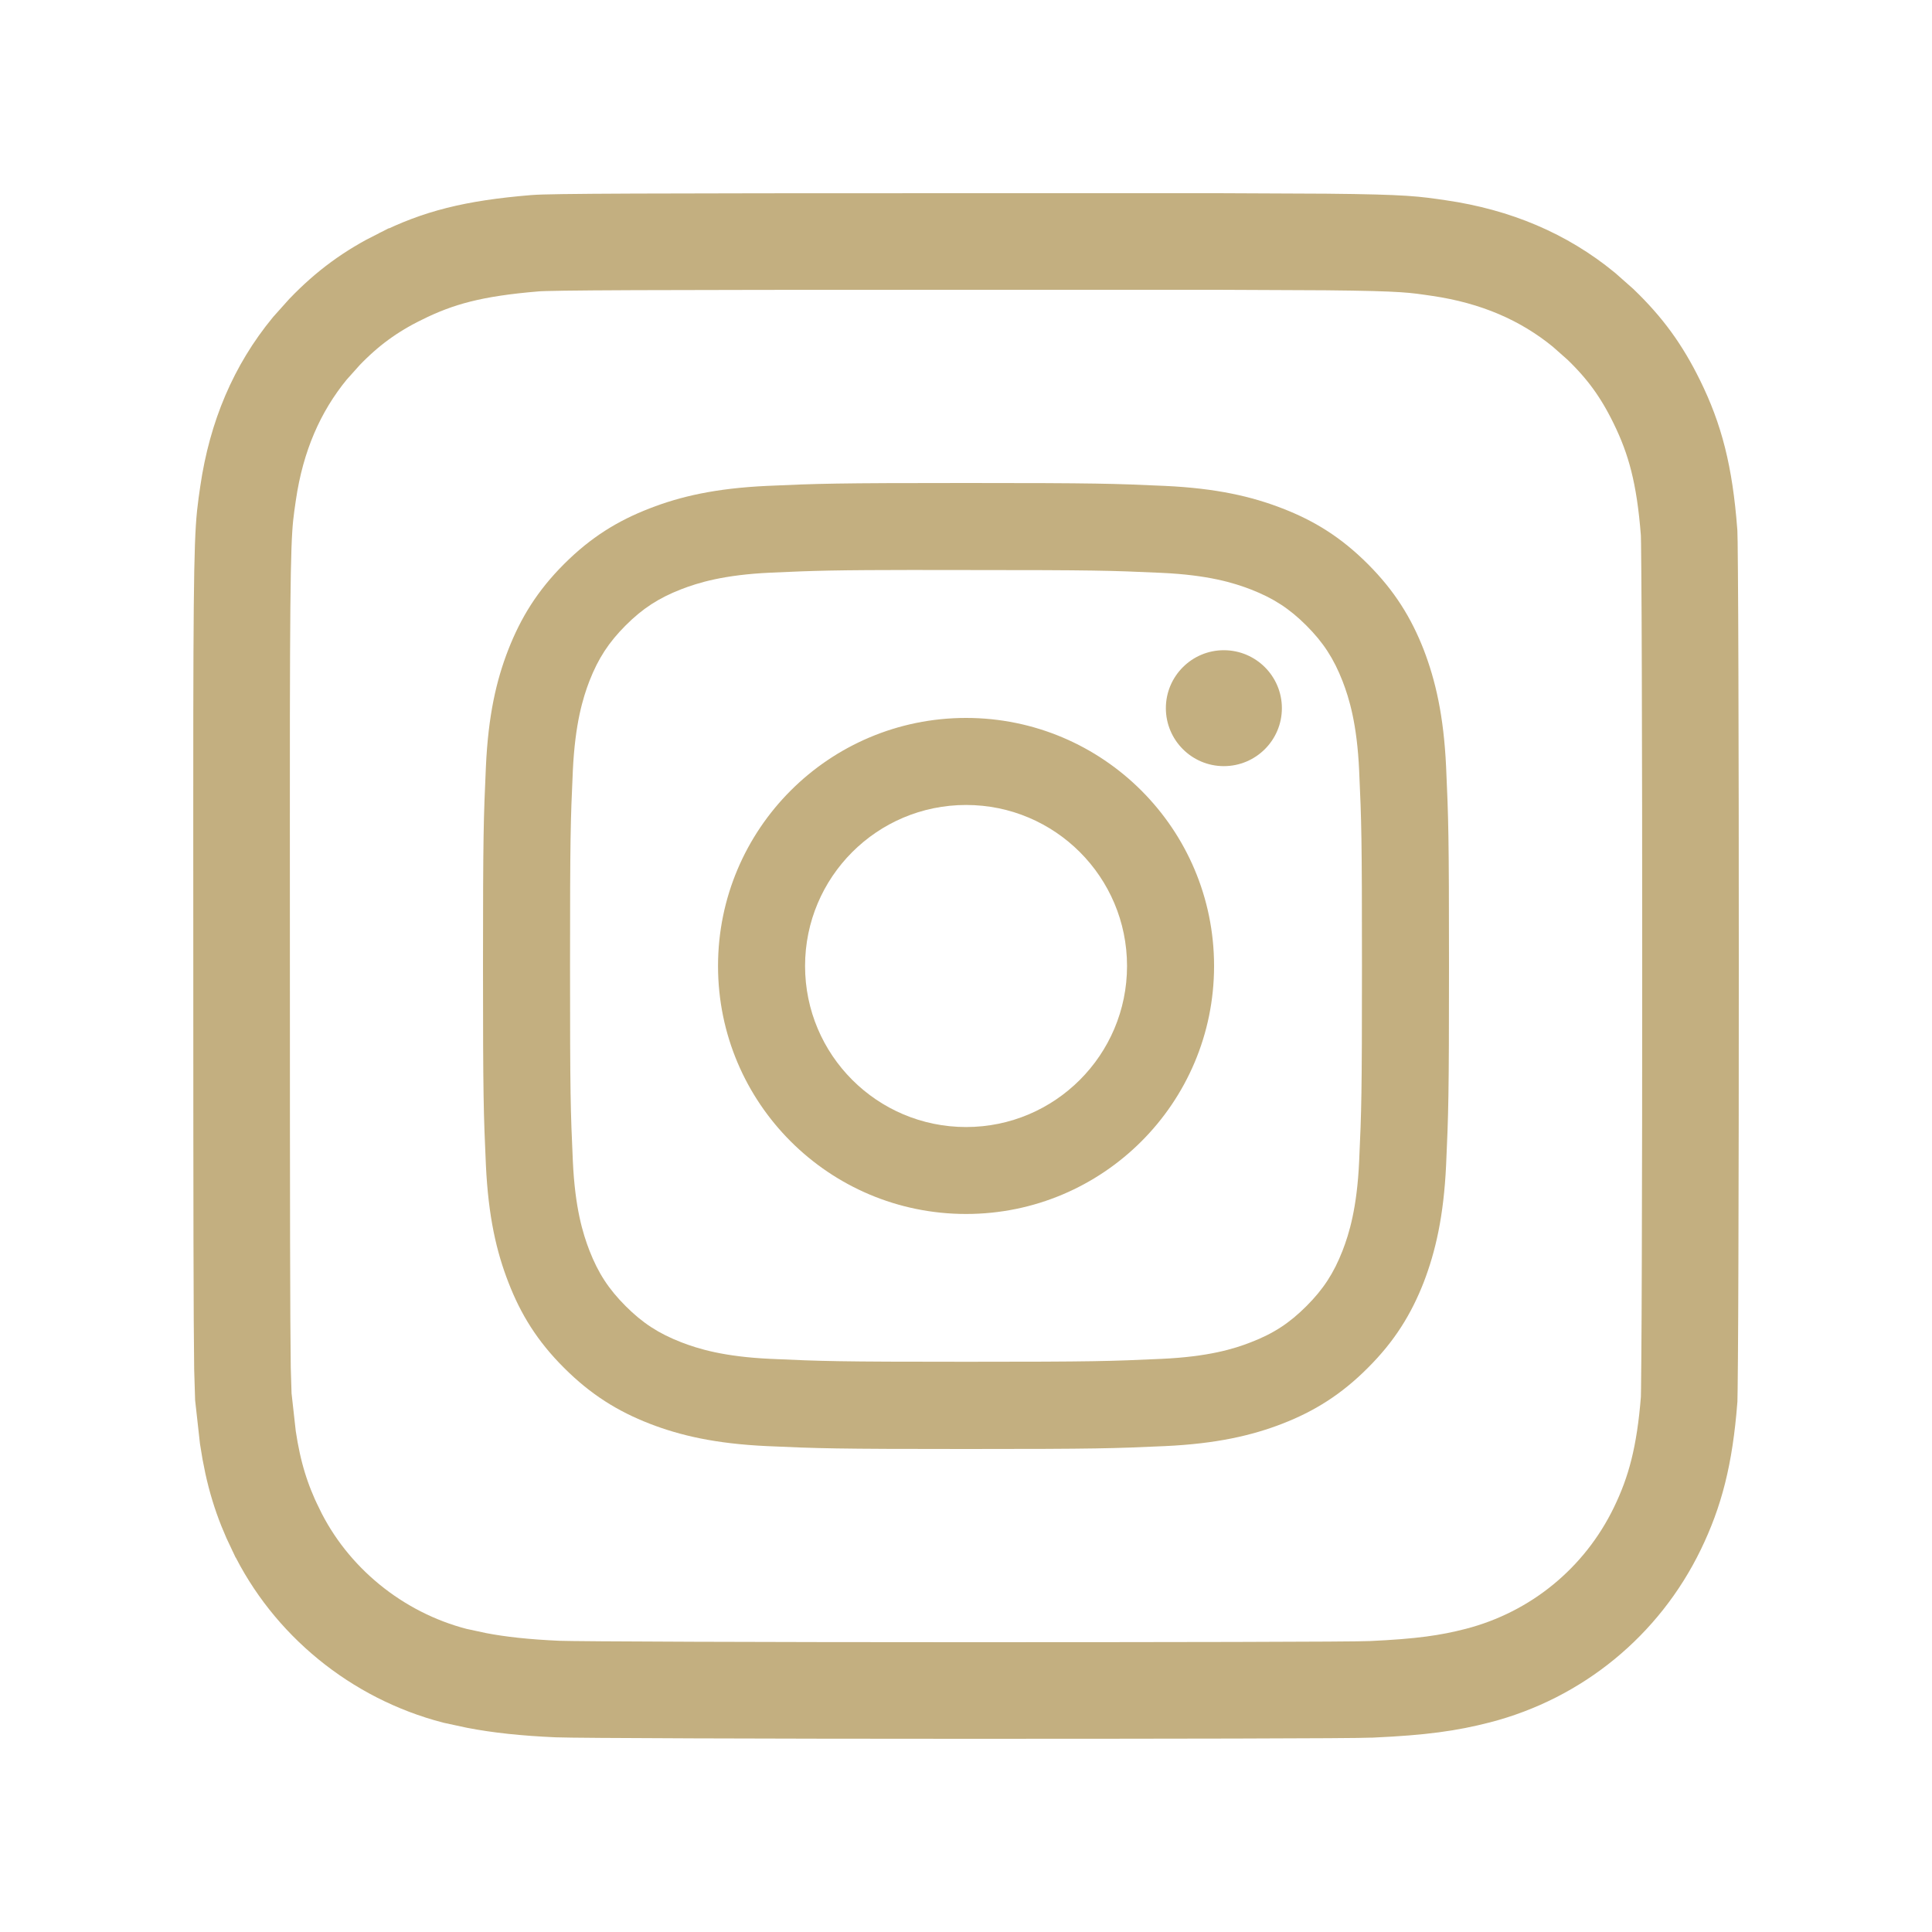
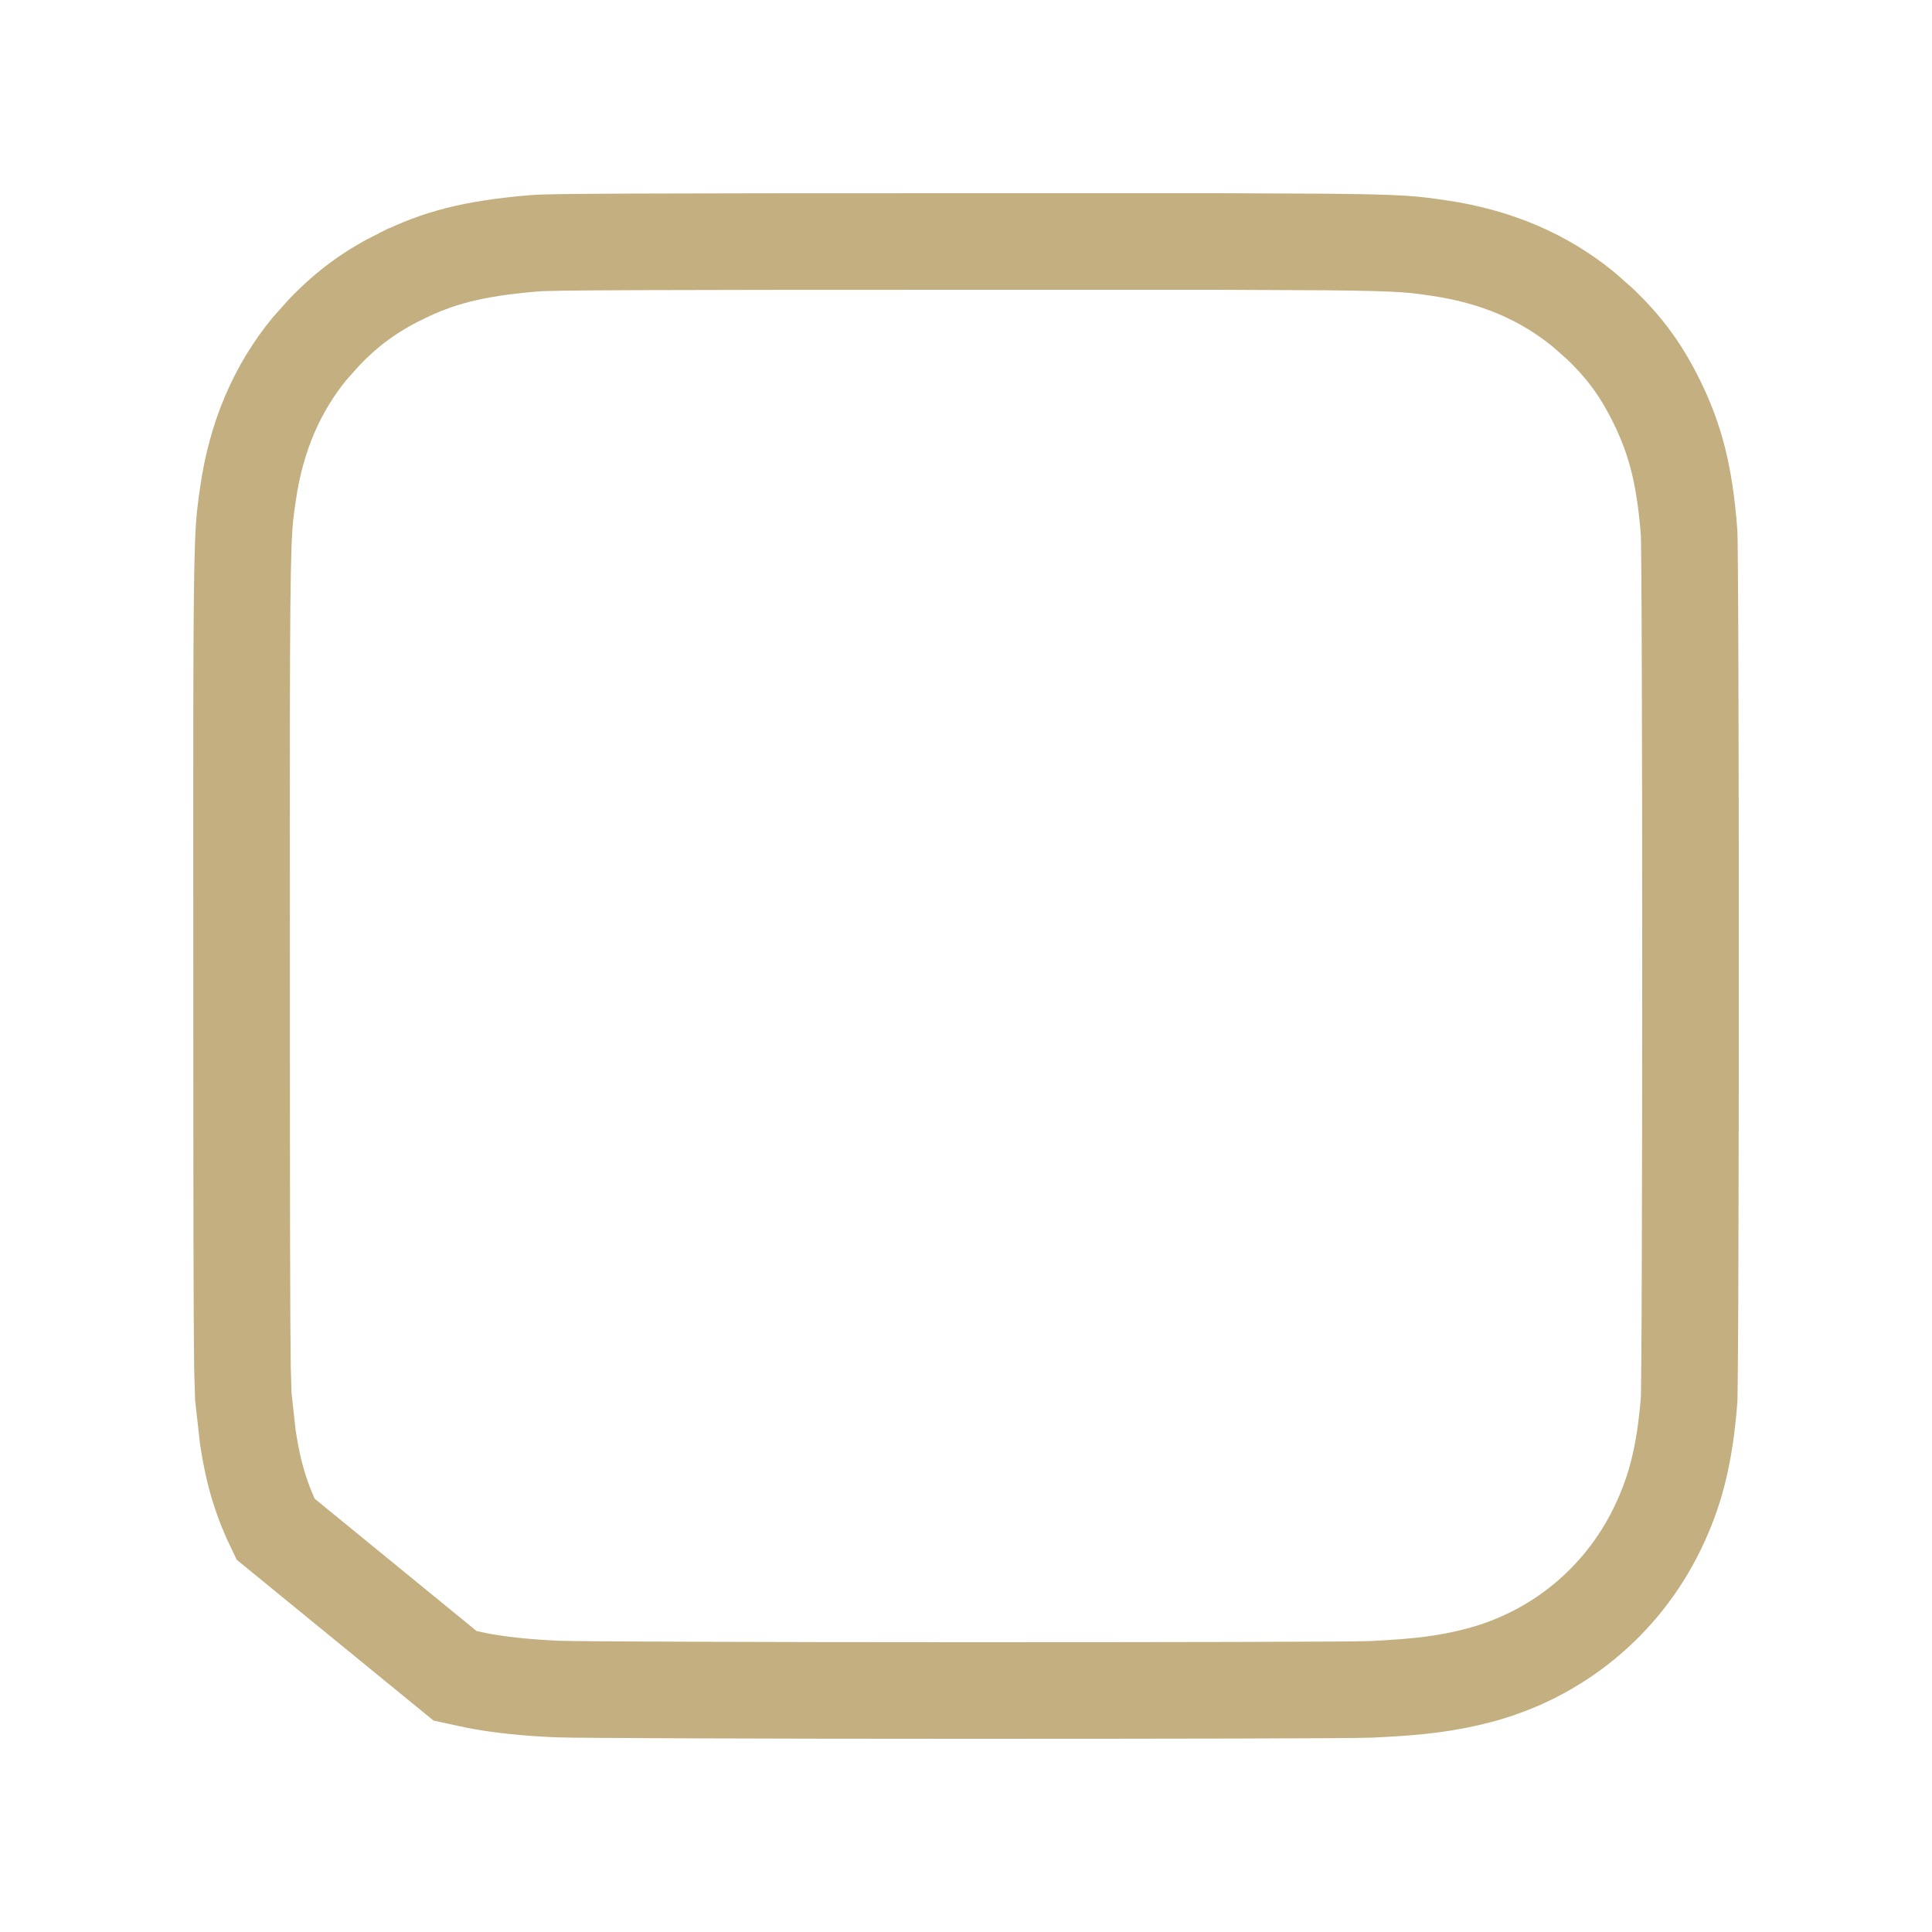
<svg xmlns="http://www.w3.org/2000/svg" width="20" height="20" viewBox="0 0 20 20" fill="none">
-   <path d="M10.003 2.5H12.605L13.726 2.505C14.562 2.513 14.646 2.532 14.896 2.568C15.486 2.654 15.981 2.866 16.396 3.206L16.569 3.359C16.823 3.604 16.992 3.836 17.15 4.157C17.341 4.545 17.439 4.913 17.485 5.507C17.485 5.51 17.487 5.541 17.488 5.619C17.489 5.695 17.49 5.799 17.491 5.929C17.493 6.187 17.495 6.541 17.496 6.961C17.499 7.8 17.5 8.898 17.5 9.995C17.5 11.092 17.499 12.19 17.496 13.03C17.495 13.45 17.493 13.806 17.491 14.065C17.49 14.194 17.489 14.298 17.488 14.374L17.486 14.486C17.44 15.071 17.341 15.443 17.157 15.823C16.789 16.582 16.114 17.135 15.298 17.346C14.995 17.424 14.717 17.464 14.196 17.488H14.194C14.018 17.497 12.02 17.5 9.985 17.5C7.959 17.5 5.962 17.493 5.771 17.485H5.771C5.436 17.47 5.167 17.441 4.934 17.396L4.711 17.348C3.899 17.138 3.211 16.574 2.853 15.83L2.852 15.829C2.71 15.536 2.623 15.262 2.566 14.881L2.519 14.459L2.51 14.166C2.503 13.676 2.501 12.518 2.501 9.997C2.501 8.871 2.5 8.034 2.501 7.397C2.504 5.479 2.52 5.439 2.568 5.106C2.654 4.516 2.867 4.021 3.207 3.607L3.36 3.436C3.599 3.188 3.835 3.016 4.142 2.863H4.143C4.536 2.668 4.896 2.571 5.537 2.518C5.7 2.504 6.641 2.5 10.003 2.5Z" stroke="#C3AF80" />
-   <path d="M10.001 5C8.643 5 8.472 5.006 7.939 5.03C7.406 5.055 7.043 5.139 6.725 5.263C6.396 5.39 6.117 5.561 5.839 5.839C5.561 6.117 5.391 6.396 5.262 6.725C5.138 7.043 5.054 7.406 5.03 7.938C5.006 8.472 5 8.642 5 10C5 11.358 5.006 11.528 5.03 12.061C5.055 12.593 5.139 12.957 5.263 13.275C5.39 13.604 5.561 13.883 5.839 14.16C6.117 14.438 6.396 14.61 6.725 14.738C7.043 14.861 7.406 14.945 7.938 14.97C8.472 14.994 8.642 15 10 15C11.358 15 11.528 14.994 12.061 14.97C12.593 14.945 12.957 14.861 13.275 14.738C13.604 14.61 13.883 14.438 14.16 14.16C14.438 13.883 14.609 13.604 14.738 13.275C14.86 12.957 14.945 12.593 14.97 12.061C14.994 11.528 15 11.358 15 10C15 8.642 14.994 8.472 14.97 7.938C14.945 7.406 14.86 7.043 14.738 6.725C14.609 6.396 14.438 6.117 14.16 5.839C13.882 5.561 13.604 5.39 13.275 5.263C12.956 5.139 12.593 5.055 12.06 5.03C11.527 5.006 11.357 5 9.999 5H10.001ZM9.552 5.901C9.685 5.901 9.834 5.901 10.001 5.901C11.335 5.901 11.494 5.906 12.021 5.93C12.508 5.952 12.773 6.034 12.949 6.102C13.183 6.193 13.349 6.301 13.524 6.476C13.699 6.651 13.807 6.818 13.898 7.051C13.966 7.227 14.048 7.492 14.07 7.979C14.094 8.506 14.099 8.664 14.099 9.999C14.099 11.333 14.094 11.492 14.07 12.019C14.048 12.506 13.966 12.771 13.898 12.947C13.807 13.18 13.699 13.346 13.524 13.521C13.349 13.696 13.183 13.805 12.949 13.895C12.773 13.964 12.508 14.045 12.021 14.067C11.494 14.091 11.335 14.097 10.001 14.097C8.665 14.097 8.507 14.091 7.98 14.067C7.493 14.045 7.228 13.963 7.052 13.895C6.818 13.804 6.652 13.696 6.477 13.521C6.302 13.346 6.193 13.18 6.102 12.946C6.034 12.77 5.952 12.506 5.93 12.018C5.906 11.491 5.901 11.333 5.901 9.998C5.901 8.662 5.906 8.505 5.93 7.978C5.953 7.49 6.034 7.226 6.102 7.049C6.193 6.816 6.302 6.649 6.477 6.474C6.652 6.299 6.818 6.191 7.052 6.1C7.228 6.032 7.493 5.95 7.98 5.928C8.441 5.907 8.62 5.901 9.552 5.9L9.552 5.901ZM12.669 6.731C12.338 6.731 12.069 7 12.069 7.331C12.069 7.662 12.338 7.931 12.669 7.931C13.001 7.931 13.27 7.662 13.27 7.331C13.27 7 13.001 6.731 12.669 6.731L12.669 6.731ZM10.001 7.432C8.582 7.432 7.433 8.582 7.433 10C7.433 11.418 8.582 12.567 10.001 12.567C11.418 12.567 12.568 11.418 12.568 10C12.568 8.582 11.418 7.432 10 7.432H10.001ZM10.001 8.333C10.921 8.333 11.667 9.079 11.667 10C11.667 10.92 10.921 11.667 10.001 11.667C9.08 11.667 8.334 10.92 8.334 10C8.334 9.079 9.08 8.333 10.001 8.333Z" fill="#C3AF80" />
+   <path d="M10.003 2.5H12.605L13.726 2.505C14.562 2.513 14.646 2.532 14.896 2.568C15.486 2.654 15.981 2.866 16.396 3.206L16.569 3.359C16.823 3.604 16.992 3.836 17.15 4.157C17.341 4.545 17.439 4.913 17.485 5.507C17.485 5.51 17.487 5.541 17.488 5.619C17.489 5.695 17.49 5.799 17.491 5.929C17.493 6.187 17.495 6.541 17.496 6.961C17.499 7.8 17.5 8.898 17.5 9.995C17.5 11.092 17.499 12.19 17.496 13.03C17.495 13.45 17.493 13.806 17.491 14.065C17.49 14.194 17.489 14.298 17.488 14.374L17.486 14.486C17.44 15.071 17.341 15.443 17.157 15.823C16.789 16.582 16.114 17.135 15.298 17.346C14.995 17.424 14.717 17.464 14.196 17.488H14.194C14.018 17.497 12.02 17.5 9.985 17.5C7.959 17.5 5.962 17.493 5.771 17.485H5.771C5.436 17.47 5.167 17.441 4.934 17.396L4.711 17.348L2.852 15.829C2.71 15.536 2.623 15.262 2.566 14.881L2.519 14.459L2.51 14.166C2.503 13.676 2.501 12.518 2.501 9.997C2.501 8.871 2.5 8.034 2.501 7.397C2.504 5.479 2.52 5.439 2.568 5.106C2.654 4.516 2.867 4.021 3.207 3.607L3.36 3.436C3.599 3.188 3.835 3.016 4.142 2.863H4.143C4.536 2.668 4.896 2.571 5.537 2.518C5.7 2.504 6.641 2.5 10.003 2.5Z" stroke="#C3AF80" />
</svg>